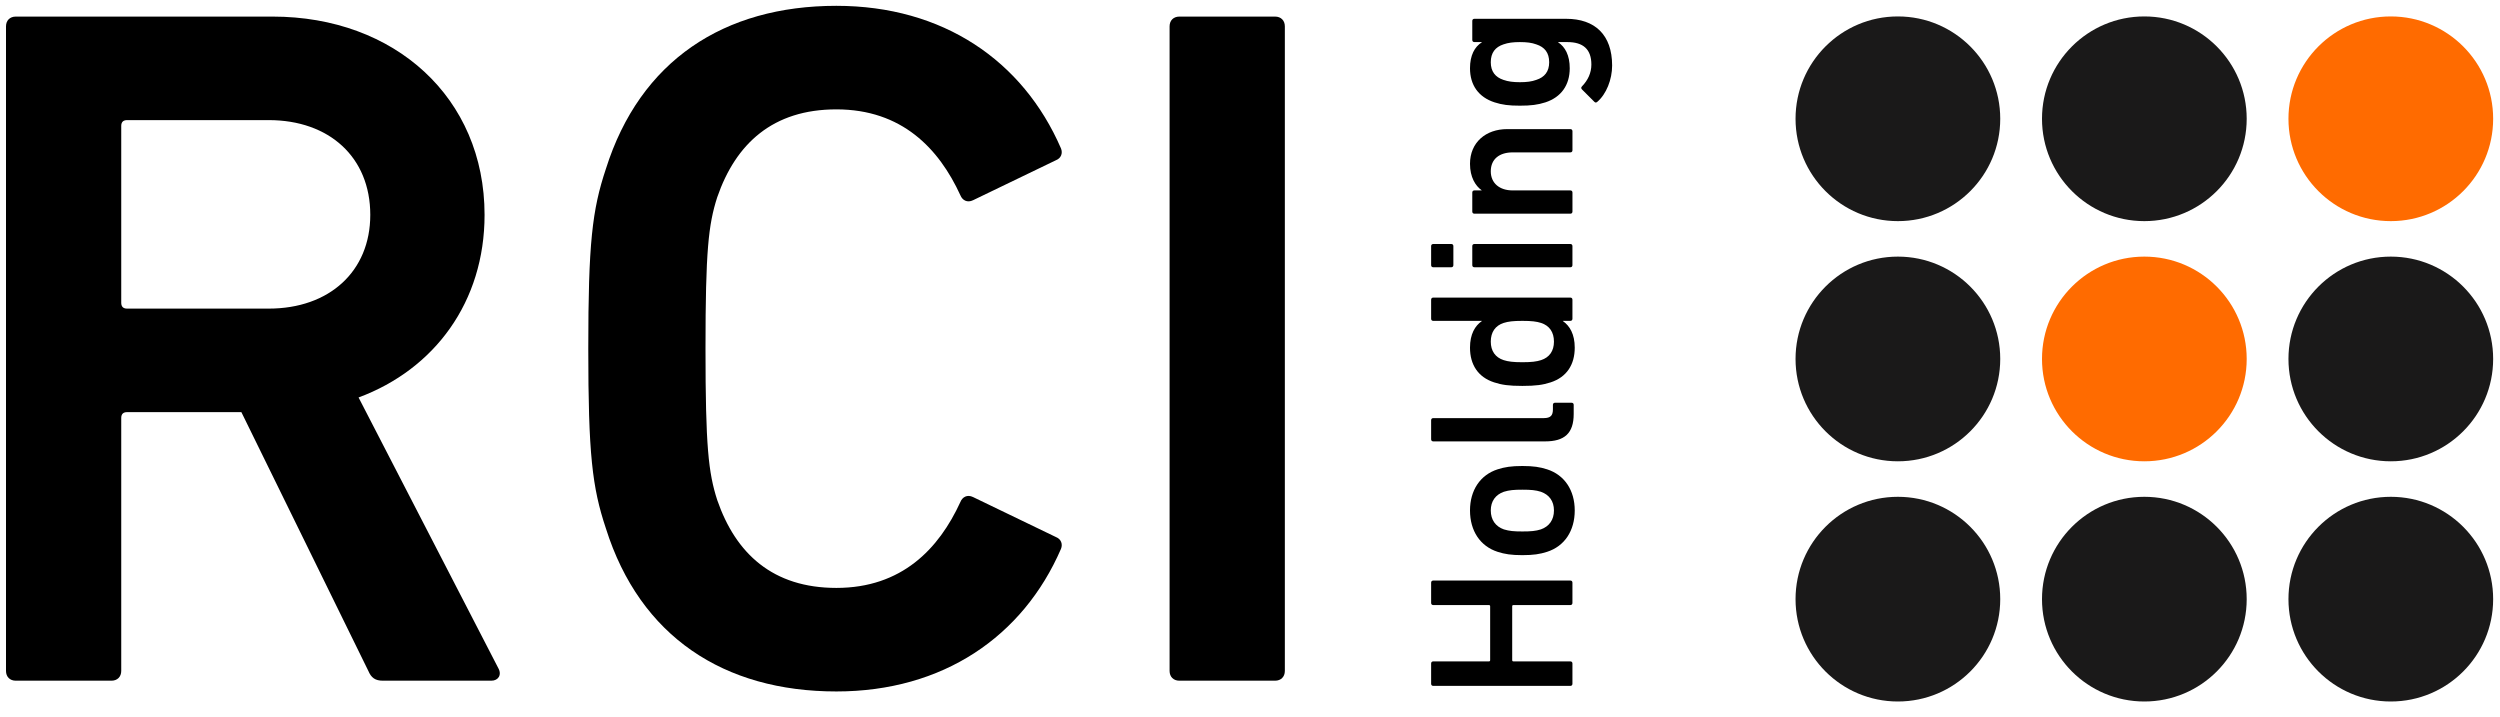
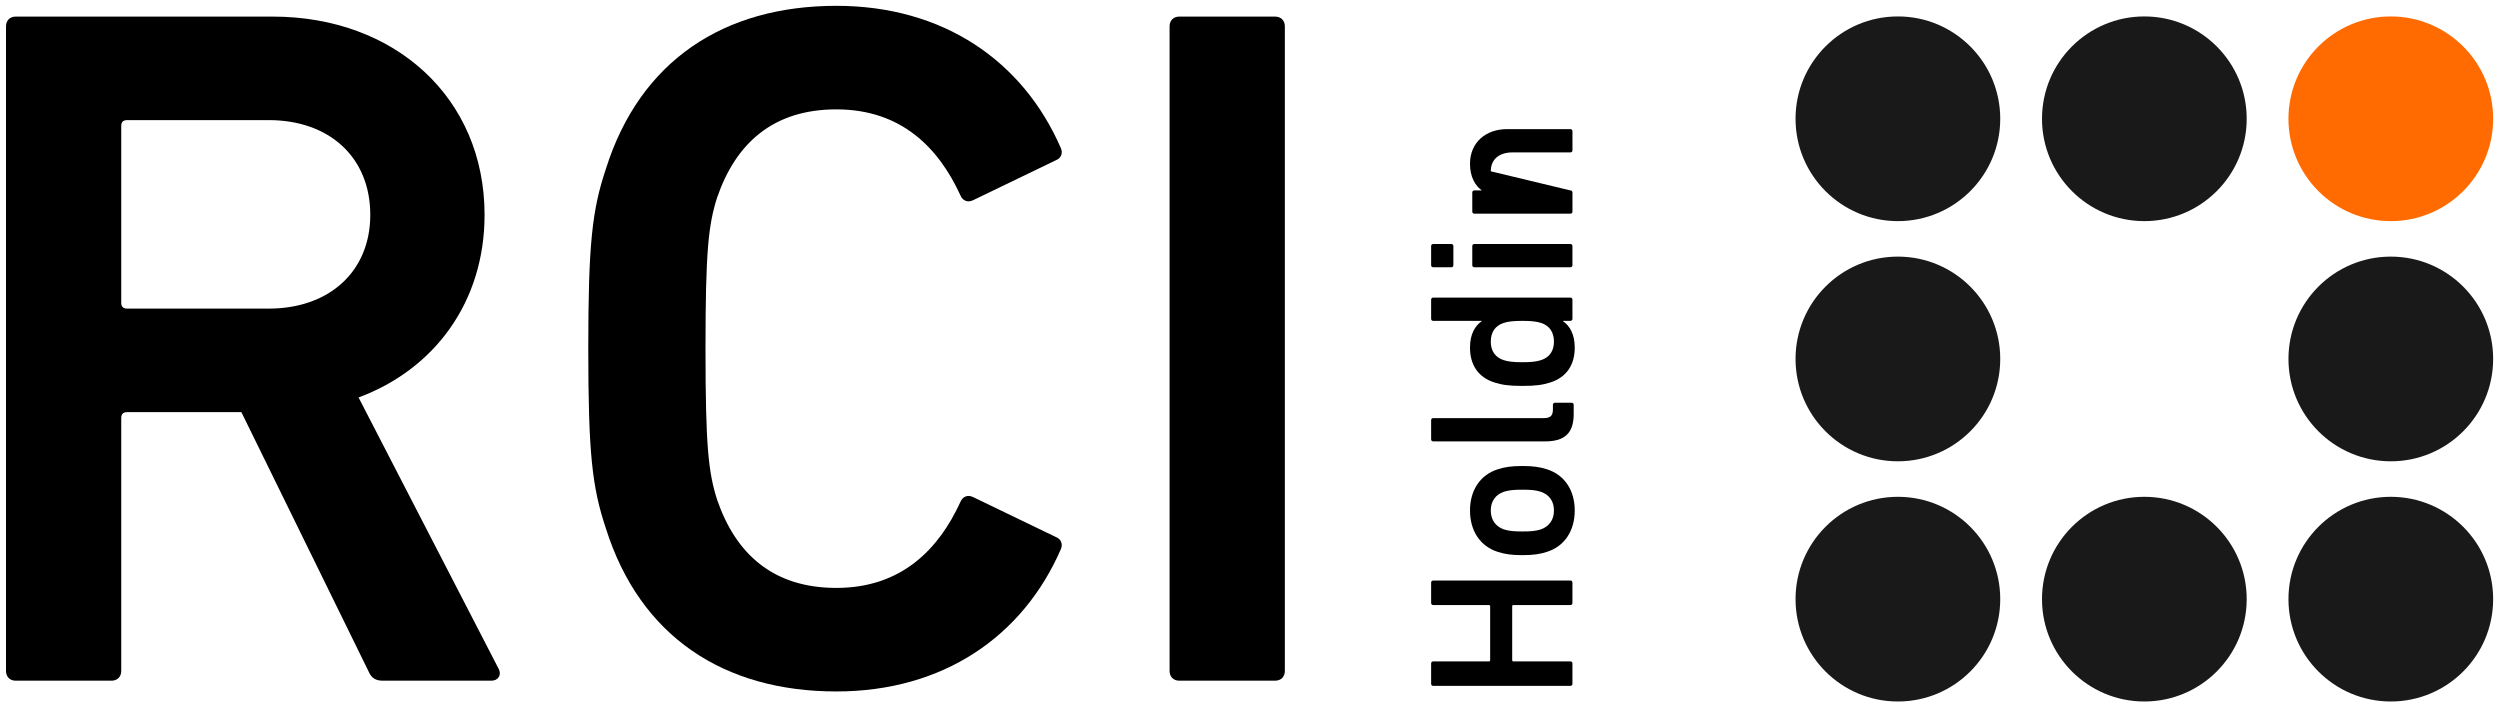
<svg xmlns="http://www.w3.org/2000/svg" width="115" height="33" viewBox="0 0 115 33" fill="none">
  <path d="M53.801 30.863V1.212C53.801 0.942 53.981 0.763 54.251 0.763H58.653C58.923 0.763 59.103 0.942 59.103 1.212V30.863C59.103 31.133 58.923 31.312 58.653 31.312H54.251C53.981 31.312 53.801 31.133 53.801 30.863Z" fill="black" />
  <path d="M27.87 24.304C27.241 22.417 27.061 20.89 27.061 16.038C27.061 11.185 27.241 9.658 27.87 7.771C29.443 2.784 33.306 0.268 38.473 0.268C43.37 0.268 47.054 2.784 48.806 6.828C48.896 7.052 48.806 7.277 48.581 7.367L44.763 9.209C44.493 9.343 44.268 9.209 44.178 8.984C43.19 6.828 41.483 5.031 38.473 5.031C35.553 5.031 33.845 6.603 32.992 9.074C32.587 10.332 32.453 11.545 32.453 16.038C32.453 20.53 32.587 21.743 32.992 23.001C33.845 25.472 35.553 27.044 38.473 27.044C41.483 27.044 43.19 25.247 44.178 23.091C44.268 22.866 44.493 22.732 44.763 22.866L48.581 24.708C48.806 24.798 48.896 25.023 48.806 25.247C47.054 29.291 43.37 31.807 38.473 31.807C33.306 31.807 29.443 29.291 27.87 24.304Z" fill="black" />
  <path d="M22.604 31.312H17.617C17.258 31.312 17.078 31.178 16.944 30.863L11.103 18.958H5.847C5.667 18.958 5.577 19.048 5.577 19.227V30.863C5.577 31.133 5.397 31.312 5.128 31.312H0.725C0.456 31.312 0.276 31.133 0.276 30.863V1.212C0.276 0.942 0.456 0.763 0.725 0.763H12.541C18.157 0.763 22.29 4.491 22.29 9.883C22.29 13.881 19.999 16.981 16.494 18.284L22.919 30.729C23.099 31.043 22.919 31.312 22.604 31.312ZM12.361 14.196C15.146 14.196 17.033 12.488 17.033 9.883C17.033 7.232 15.146 5.525 12.361 5.525H5.847C5.667 5.525 5.577 5.615 5.577 5.794V13.926C5.577 14.106 5.667 14.196 5.847 14.196H12.361Z" fill="black" />
-   <path d="M74.158 3.016C74.158 3.656 73.891 4.335 73.47 4.689C73.422 4.727 73.384 4.727 73.336 4.679L72.772 4.115C72.725 4.067 72.725 4.02 72.772 3.972C73.049 3.685 73.203 3.35 73.203 2.968C73.203 2.261 72.82 1.936 72.103 1.936L71.673 1.936L71.673 1.945C71.998 2.156 72.208 2.547 72.208 3.14C72.208 3.914 71.816 4.469 71.09 4.708C70.736 4.822 70.421 4.861 69.914 4.861C69.408 4.861 69.102 4.822 68.748 4.708C68.012 4.469 67.62 3.914 67.62 3.14C67.62 2.547 67.83 2.156 68.165 1.945L68.165 1.936L67.821 1.936C67.763 1.936 67.725 1.897 67.725 1.84L67.725 0.961C67.725 0.903 67.763 0.865 67.821 0.865L72.046 0.865C73.365 0.865 74.158 1.601 74.158 3.016ZM71.262 2.863C71.262 2.423 71.052 2.165 70.669 2.041C70.459 1.964 70.23 1.936 69.914 1.936C69.608 1.936 69.379 1.964 69.159 2.041C68.786 2.165 68.576 2.423 68.576 2.863C68.576 3.293 68.786 3.551 69.159 3.675C69.379 3.752 69.608 3.781 69.914 3.781C70.23 3.781 70.459 3.752 70.669 3.675C71.052 3.551 71.262 3.293 71.262 2.863Z" fill="black" />
-   <path d="M72.333 6.035L72.333 6.914C72.333 6.972 72.294 7.01 72.237 7.01L69.58 7.01C68.987 7.01 68.576 7.306 68.576 7.88C68.576 8.434 68.987 8.759 69.58 8.759L72.237 8.759C72.294 8.759 72.333 8.797 72.333 8.855L72.333 9.734C72.333 9.792 72.294 9.83 72.237 9.83L67.821 9.83C67.763 9.83 67.725 9.792 67.725 9.734L67.725 8.855C67.725 8.797 67.763 8.759 67.821 8.759L68.155 8.759L68.155 8.75C67.869 8.549 67.62 8.147 67.62 7.536C67.62 6.551 68.347 5.939 69.331 5.939L72.237 5.939C72.294 5.939 72.333 5.978 72.333 6.035Z" fill="black" />
+   <path d="M72.333 6.035L72.333 6.914C72.333 6.972 72.294 7.01 72.237 7.01L69.58 7.01C68.987 7.01 68.576 7.306 68.576 7.88L72.237 8.759C72.294 8.759 72.333 8.797 72.333 8.855L72.333 9.734C72.333 9.792 72.294 9.83 72.237 9.83L67.821 9.83C67.763 9.83 67.725 9.792 67.725 9.734L67.725 8.855C67.725 8.797 67.763 8.759 67.821 8.759L68.155 8.759L68.155 8.75C67.869 8.549 67.62 8.147 67.62 7.536C67.62 6.551 68.347 5.939 69.331 5.939L72.237 5.939C72.294 5.939 72.333 5.978 72.333 6.035Z" fill="black" />
  <path d="M66.855 11.319L66.855 12.199C66.855 12.256 66.817 12.294 66.76 12.294L65.928 12.294C65.871 12.294 65.832 12.256 65.832 12.199L65.832 11.319C65.832 11.262 65.871 11.224 65.928 11.224L66.76 11.224C66.817 11.224 66.855 11.262 66.855 11.319ZM72.332 11.319L72.332 12.199C72.332 12.256 72.294 12.294 72.237 12.294L67.821 12.294C67.763 12.294 67.725 12.256 67.725 12.199L67.725 11.319C67.725 11.262 67.763 11.224 67.821 11.224L72.237 11.224C72.294 11.224 72.332 11.262 72.332 11.319Z" fill="black" />
  <path d="M72.332 13.785L72.332 14.664C72.332 14.721 72.294 14.76 72.237 14.76L71.893 14.76L71.893 14.769C72.208 14.989 72.438 15.371 72.438 15.993C72.438 16.777 72.065 17.35 71.329 17.589C70.975 17.704 70.65 17.752 70.029 17.752C69.407 17.752 69.082 17.704 68.729 17.589C67.993 17.35 67.62 16.777 67.62 15.993C67.62 15.371 67.849 14.989 68.165 14.769L68.165 14.76L65.928 14.76C65.871 14.76 65.832 14.721 65.832 14.664L65.832 13.785C65.832 13.727 65.871 13.689 65.928 13.689L72.237 13.689C72.294 13.689 72.332 13.727 72.332 13.785ZM71.482 15.716C71.482 15.276 71.272 14.979 70.889 14.855C70.679 14.788 70.449 14.76 70.029 14.76C69.608 14.76 69.379 14.788 69.168 14.855C68.786 14.979 68.576 15.276 68.576 15.716C68.576 16.146 68.786 16.442 69.168 16.566C69.379 16.633 69.608 16.662 70.029 16.662C70.449 16.662 70.679 16.633 70.889 16.566C71.272 16.442 71.482 16.146 71.482 15.716Z" fill="black" />
  <path d="M72.39 18.622L72.39 19.042C72.39 19.941 71.96 20.304 71.071 20.304L65.928 20.304C65.871 20.304 65.832 20.266 65.832 20.208L65.832 19.329C65.832 19.271 65.871 19.233 65.928 19.233L71.013 19.233C71.329 19.233 71.434 19.109 71.434 18.832L71.434 18.622C71.434 18.564 71.472 18.526 71.53 18.526L72.294 18.526C72.352 18.526 72.39 18.564 72.39 18.622Z" fill="black" />
  <path d="M72.438 23.482C72.438 24.418 71.969 25.126 71.166 25.384C70.841 25.489 70.536 25.537 70.029 25.537C69.522 25.537 69.216 25.489 68.891 25.384C68.088 25.126 67.62 24.418 67.62 23.482C67.62 22.554 68.088 21.847 68.891 21.589C69.216 21.484 69.522 21.436 70.029 21.436C70.536 21.436 70.841 21.484 71.166 21.589C71.969 21.847 72.438 22.554 72.438 23.482ZM71.482 23.482C71.482 23.052 71.262 22.755 70.88 22.621C70.641 22.545 70.421 22.526 70.029 22.526C69.637 22.526 69.427 22.545 69.178 22.621C68.796 22.755 68.576 23.052 68.576 23.482C68.576 23.912 68.796 24.218 69.178 24.352C69.427 24.428 69.637 24.447 70.029 24.447C70.421 24.447 70.641 24.428 70.88 24.352C71.262 24.218 71.482 23.912 71.482 23.482Z" fill="black" />
  <path d="M72.237 31.551L65.928 31.551C65.871 31.551 65.832 31.513 65.832 31.456L65.832 30.519C65.832 30.462 65.871 30.424 65.928 30.424L68.49 30.424C68.528 30.424 68.547 30.404 68.547 30.366L68.547 27.89C68.547 27.852 68.528 27.833 68.49 27.833L65.928 27.833C65.871 27.833 65.832 27.795 65.832 27.737L65.832 26.801C65.832 26.743 65.871 26.705 65.928 26.705L72.237 26.705C72.294 26.705 72.332 26.743 72.332 26.801L72.332 27.737C72.332 27.795 72.294 27.833 72.237 27.833L69.618 27.833C69.58 27.833 69.561 27.852 69.561 27.89L69.561 30.366C69.561 30.404 69.58 30.424 69.618 30.424L72.237 30.424C72.294 30.424 72.332 30.462 72.332 30.519L72.332 31.456C72.332 31.513 72.294 31.551 72.237 31.551Z" fill="black" />
-   <ellipse cx="98.64" cy="16.512" rx="4.708" ry="4.708" fill="#FF6B00" />
  <ellipse cx="87.303" cy="5.464" rx="4.708" ry="4.708" fill="#1A1919" />
  <ellipse cx="87.303" cy="16.512" rx="4.708" ry="4.708" fill="#1A1919" />
  <ellipse cx="87.303" cy="27.561" rx="4.708" ry="4.708" fill="#1A1919" />
  <ellipse cx="98.64" cy="5.464" rx="4.708" ry="4.708" fill="#1A1919" />
  <ellipse cx="98.64" cy="27.561" rx="4.708" ry="4.708" fill="#1A1919" />
  <ellipse cx="109.977" cy="5.464" rx="4.708" ry="4.708" fill="#FF6B00" />
  <ellipse cx="109.977" cy="16.512" rx="4.708" ry="4.708" fill="#1A1919" />
  <ellipse cx="109.977" cy="27.561" rx="4.708" ry="4.708" fill="#1A1919" />
</svg>